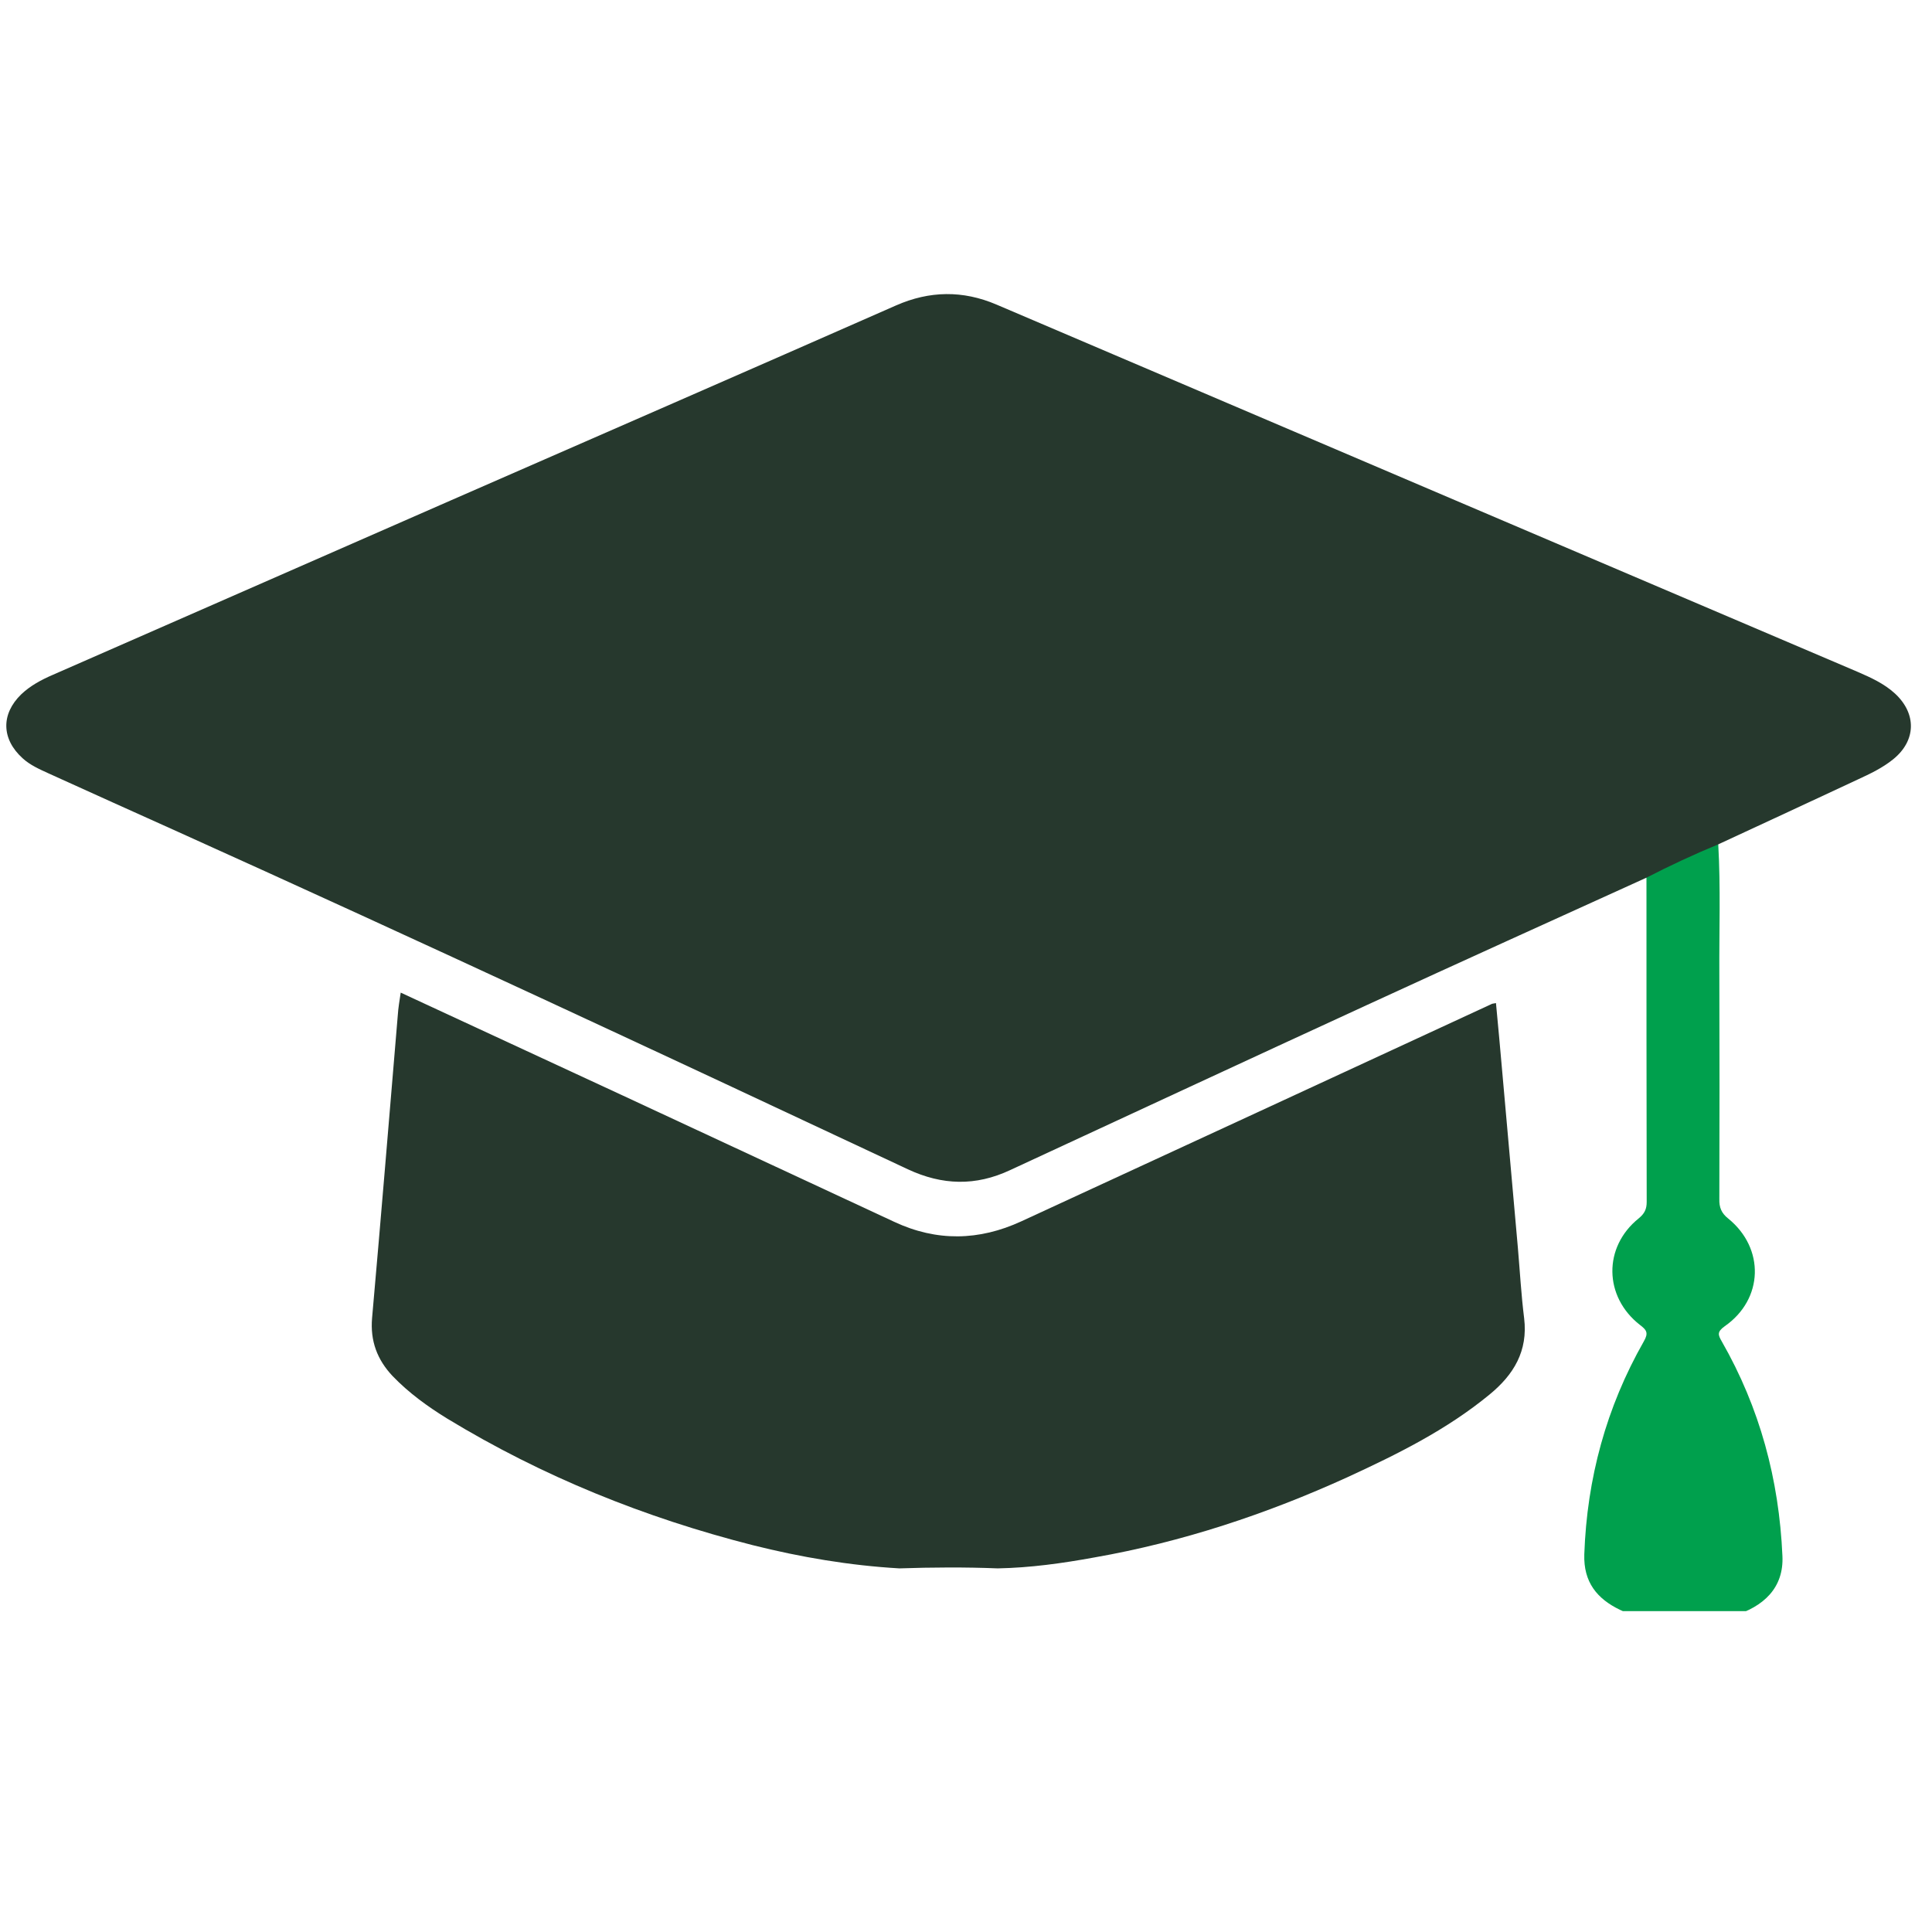
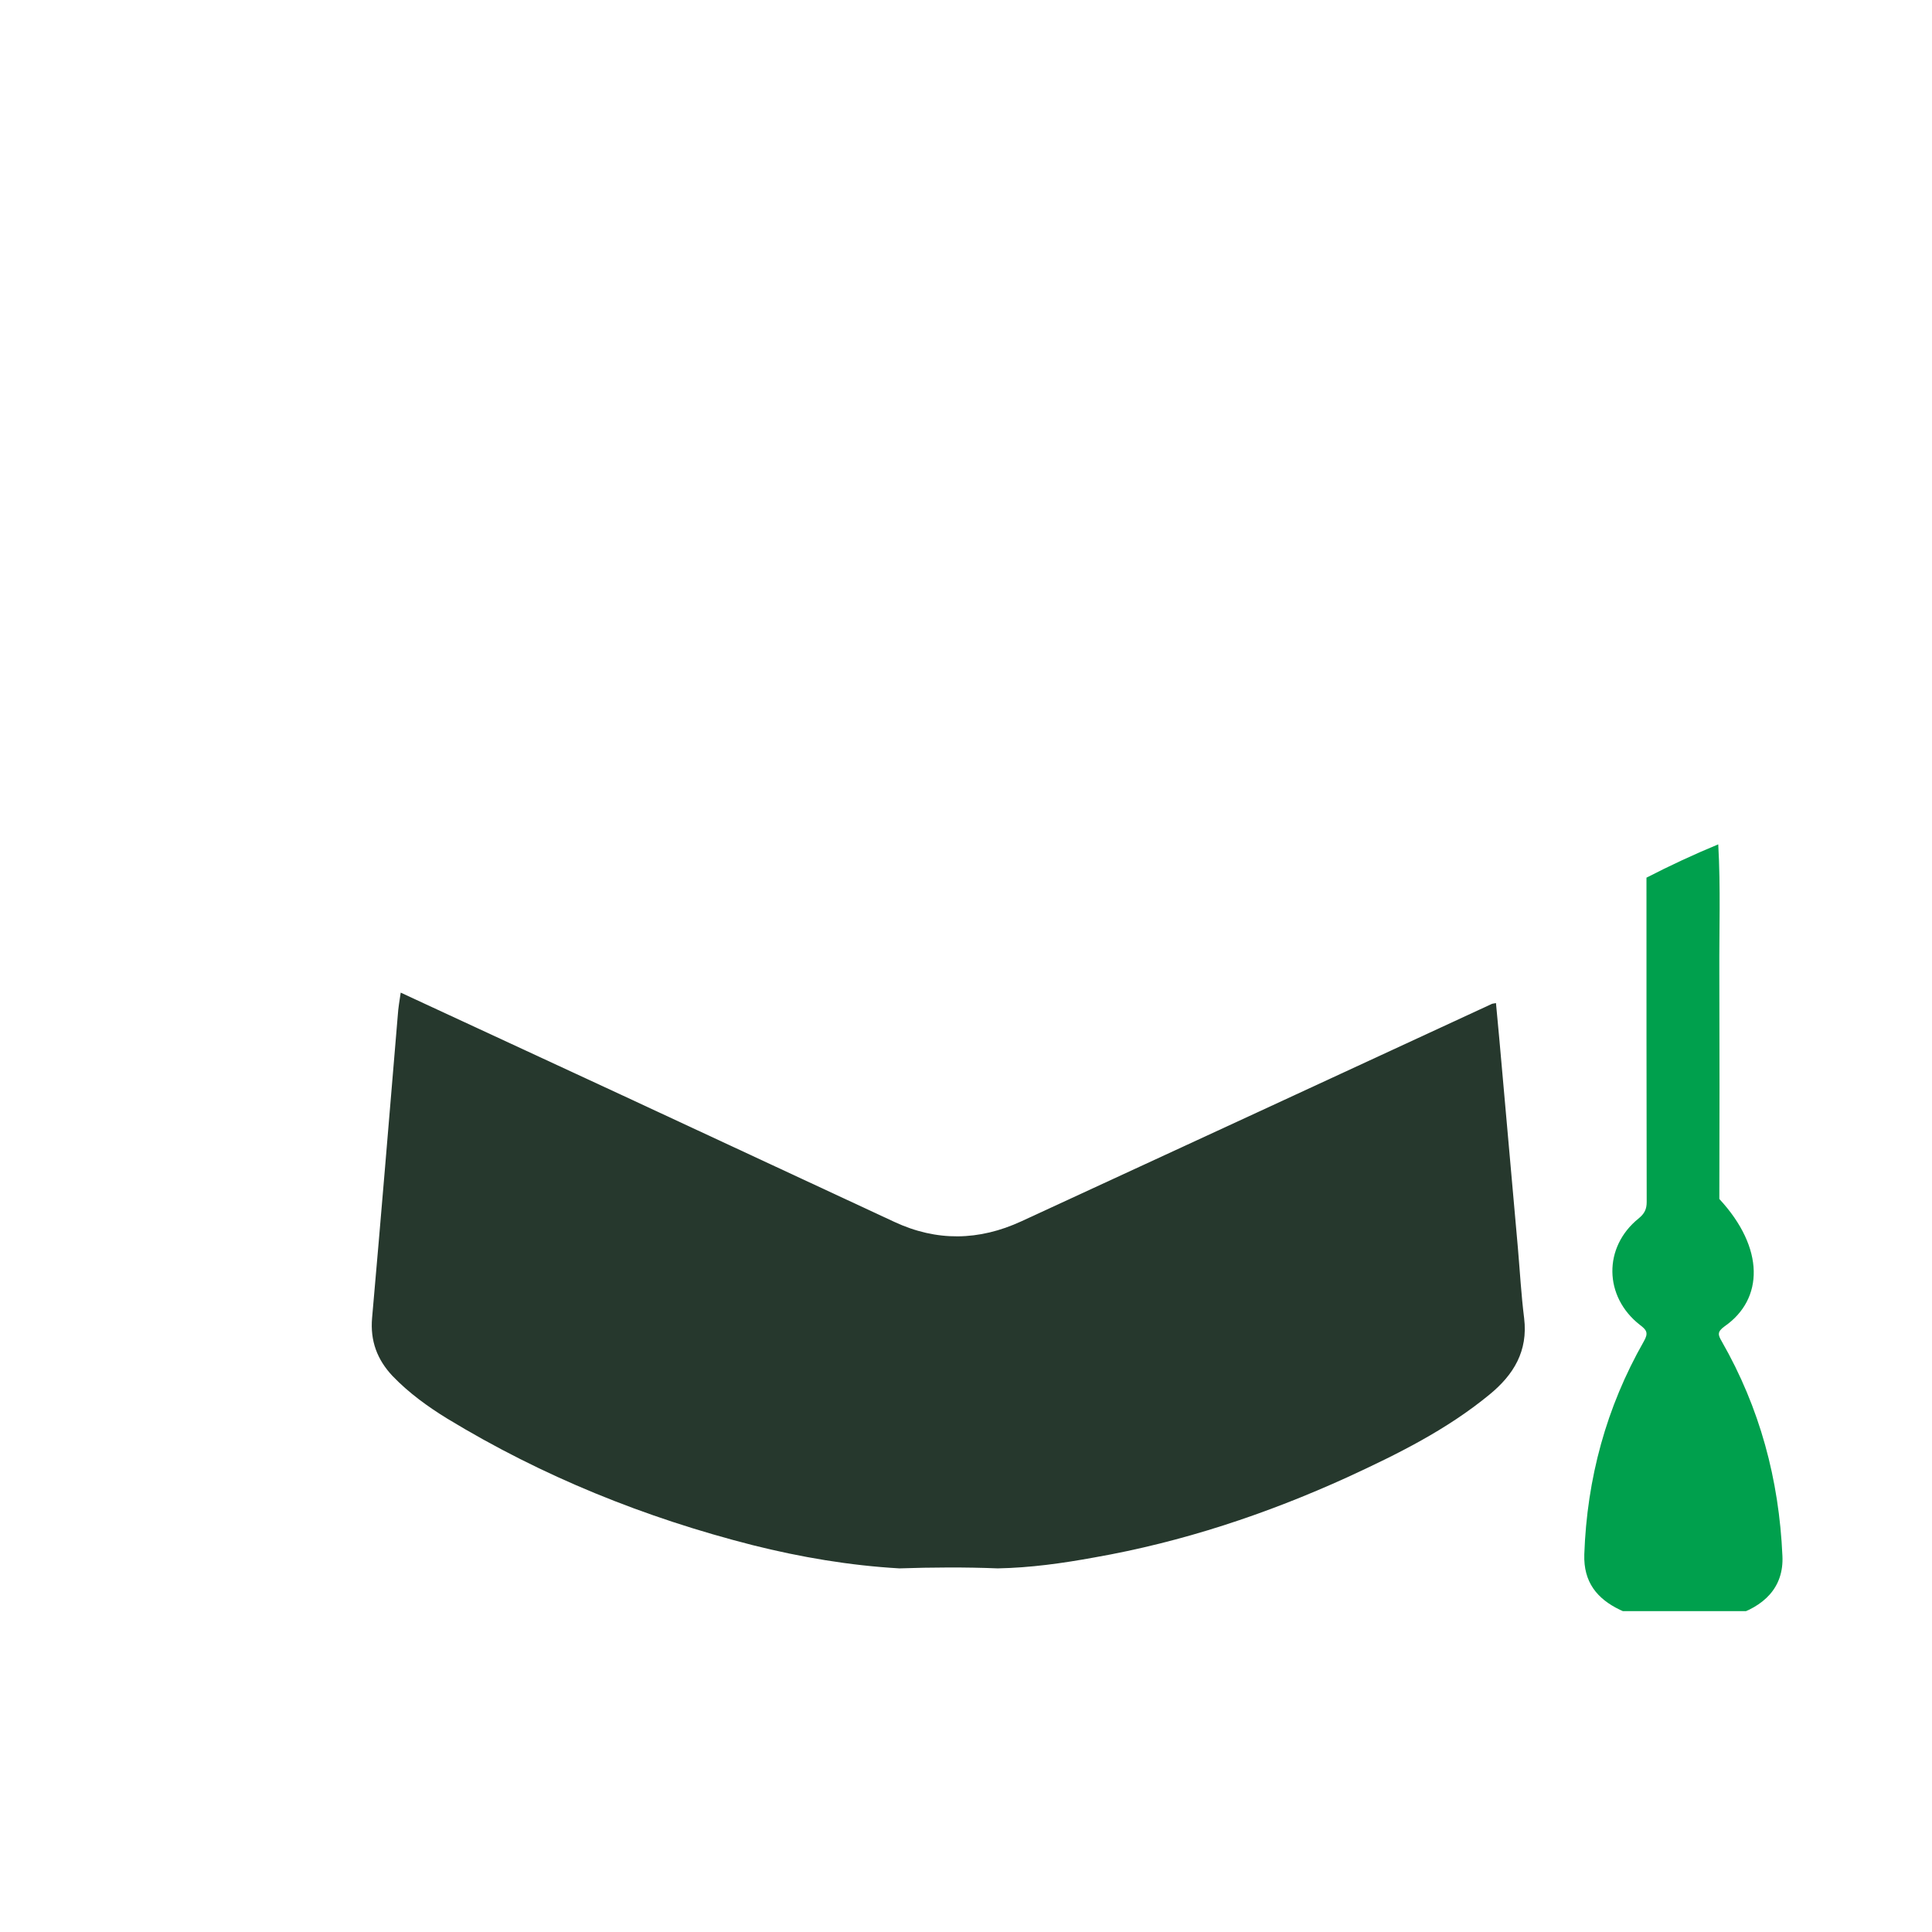
<svg xmlns="http://www.w3.org/2000/svg" width="45" zoomAndPan="magnify" viewBox="0 0 33.75 33.75" height="45" preserveAspectRatio="xMidYMid meet" version="1.0">
  <defs>
    <clipPath id="f7b97e982a">
-       <path d="M 0 5.066 L 33.5 5.066 L 33.5 21 L 0 21 Z M 0 5.066 " clip-rule="nonzero" />
-     </clipPath>
+       </clipPath>
    <clipPath id="729b3acb82">
      <path d="M 27 14 L 32 14 L 32 28.145 L 27 28.145 Z M 27 14 " clip-rule="nonzero" />
    </clipPath>
  </defs>
  <g clip-path="url(#f7b97e982a)">
    <path fill="#26382d" d="M 28.762 15.332 C 27.137 16.07 25.512 16.805 23.891 17.551 C 21.809 18.508 19.727 19.477 17.645 20.441 C 17.043 20.723 16.461 20.707 15.859 20.426 C 11.621 18.438 7.379 16.457 3.109 14.531 C 2.355 14.191 1.605 13.855 0.852 13.512 C 0.691 13.438 0.527 13.367 0.395 13.246 C 0.023 12.91 0.016 12.473 0.371 12.129 C 0.531 11.977 0.723 11.875 0.922 11.789 C 3.242 10.773 5.562 9.754 7.883 8.738 C 10.473 7.605 13.062 6.477 15.652 5.336 C 16.238 5.078 16.82 5.07 17.406 5.32 C 20.148 6.488 22.887 7.66 25.629 8.828 C 27.902 9.797 30.172 10.766 32.445 11.734 C 32.68 11.836 32.914 11.941 33.105 12.117 C 33.484 12.469 33.473 12.938 33.074 13.262 C 32.887 13.414 32.672 13.516 32.453 13.617 C 31.641 13.996 30.828 14.375 30.016 14.75 C 29.992 14.828 29.918 14.844 29.859 14.875 C 29.566 15.031 29.254 15.145 28.957 15.301 C 28.898 15.332 28.836 15.367 28.762 15.336 Z M 28.762 15.332 " fill-opacity="1" fill-rule="nonzero" />
  </g>
  <path fill="#26382d" d="M 15.711 27.398 C 14.844 27.348 13.988 27.203 13.148 26.992 C 11.262 26.512 9.477 25.793 7.812 24.781 C 7.469 24.57 7.141 24.332 6.859 24.039 C 6.59 23.754 6.465 23.426 6.5 23.023 C 6.656 21.262 6.801 19.496 6.949 17.734 C 6.957 17.605 6.98 17.477 7 17.34 C 8.289 17.938 9.57 18.531 10.852 19.125 C 12.441 19.863 14.031 20.605 15.621 21.344 C 16.363 21.691 17.102 21.676 17.84 21.336 C 20.582 20.07 23.324 18.805 26.066 17.535 C 26.078 17.531 26.094 17.531 26.133 17.523 C 26.172 17.938 26.211 18.352 26.246 18.762 C 26.336 19.773 26.426 20.785 26.516 21.801 C 26.551 22.207 26.574 22.621 26.625 23.027 C 26.695 23.602 26.441 24.016 26.023 24.359 C 25.273 24.977 24.414 25.402 23.539 25.805 C 22.125 26.449 20.652 26.938 19.117 27.207 C 18.559 27.309 18 27.387 17.43 27.398 C 16.859 27.375 16.285 27.379 15.711 27.398 Z M 15.711 27.398 " fill-opacity="1" fill-rule="nonzero" />
  <g clip-path="url(#729b3acb82)">
-     <path fill="#00a04d" d="M 28.762 15.332 C 29.172 15.121 29.59 14.926 30.016 14.75 C 30.059 15.504 30.031 16.258 30.035 17.008 C 30.039 18.32 30.039 19.633 30.035 20.945 C 30.031 21.09 30.07 21.191 30.188 21.285 C 30.832 21.805 30.809 22.695 30.129 23.168 C 29.992 23.266 30.012 23.32 30.078 23.434 C 30.742 24.594 31.078 25.844 31.137 27.18 C 31.164 27.734 30.812 28.07 30.27 28.23 C 29.609 28.426 28.934 28.43 28.297 28.121 C 27.902 27.93 27.66 27.641 27.676 27.152 C 27.723 25.828 28.059 24.586 28.715 23.434 C 28.801 23.285 28.766 23.234 28.648 23.145 C 28.016 22.652 28.004 21.785 28.625 21.285 C 28.73 21.199 28.766 21.121 28.766 20.996 C 28.762 19.109 28.762 17.223 28.762 15.332 Z M 28.762 15.332 " fill-opacity="1" fill-rule="nonzero" />
+     <path fill="#00a04d" d="M 28.762 15.332 C 29.172 15.121 29.59 14.926 30.016 14.75 C 30.059 15.504 30.031 16.258 30.035 17.008 C 30.039 18.32 30.039 19.633 30.035 20.945 C 30.832 21.805 30.809 22.695 30.129 23.168 C 29.992 23.266 30.012 23.32 30.078 23.434 C 30.742 24.594 31.078 25.844 31.137 27.18 C 31.164 27.734 30.812 28.07 30.27 28.23 C 29.609 28.426 28.934 28.43 28.297 28.121 C 27.902 27.93 27.66 27.641 27.676 27.152 C 27.723 25.828 28.059 24.586 28.715 23.434 C 28.801 23.285 28.766 23.234 28.648 23.145 C 28.016 22.652 28.004 21.785 28.625 21.285 C 28.73 21.199 28.766 21.121 28.766 20.996 C 28.762 19.109 28.762 17.223 28.762 15.332 Z M 28.762 15.332 " fill-opacity="1" fill-rule="nonzero" />
  </g>
</svg>